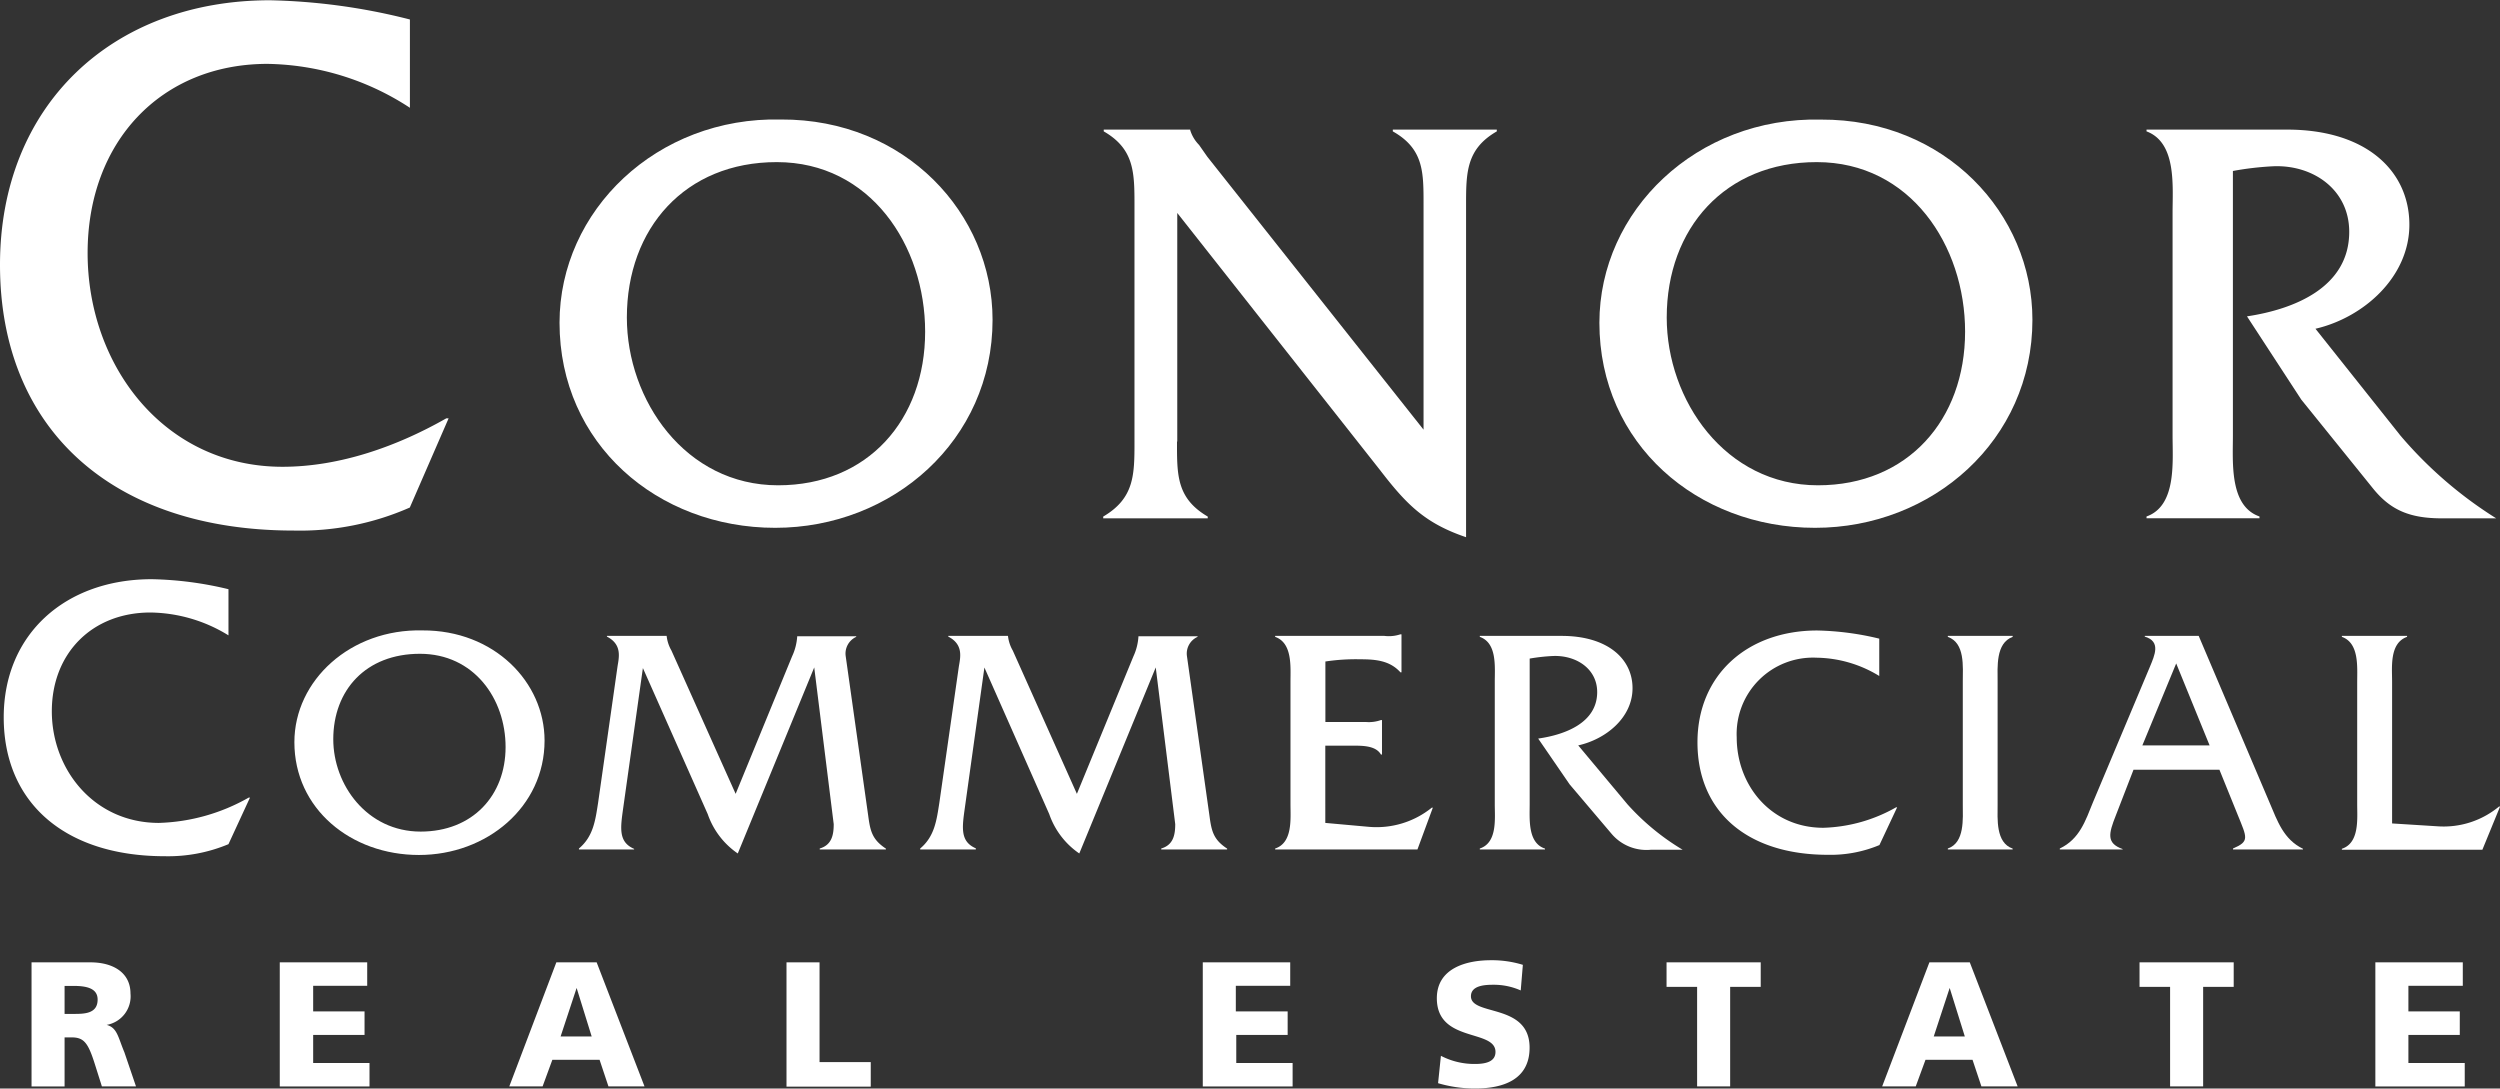
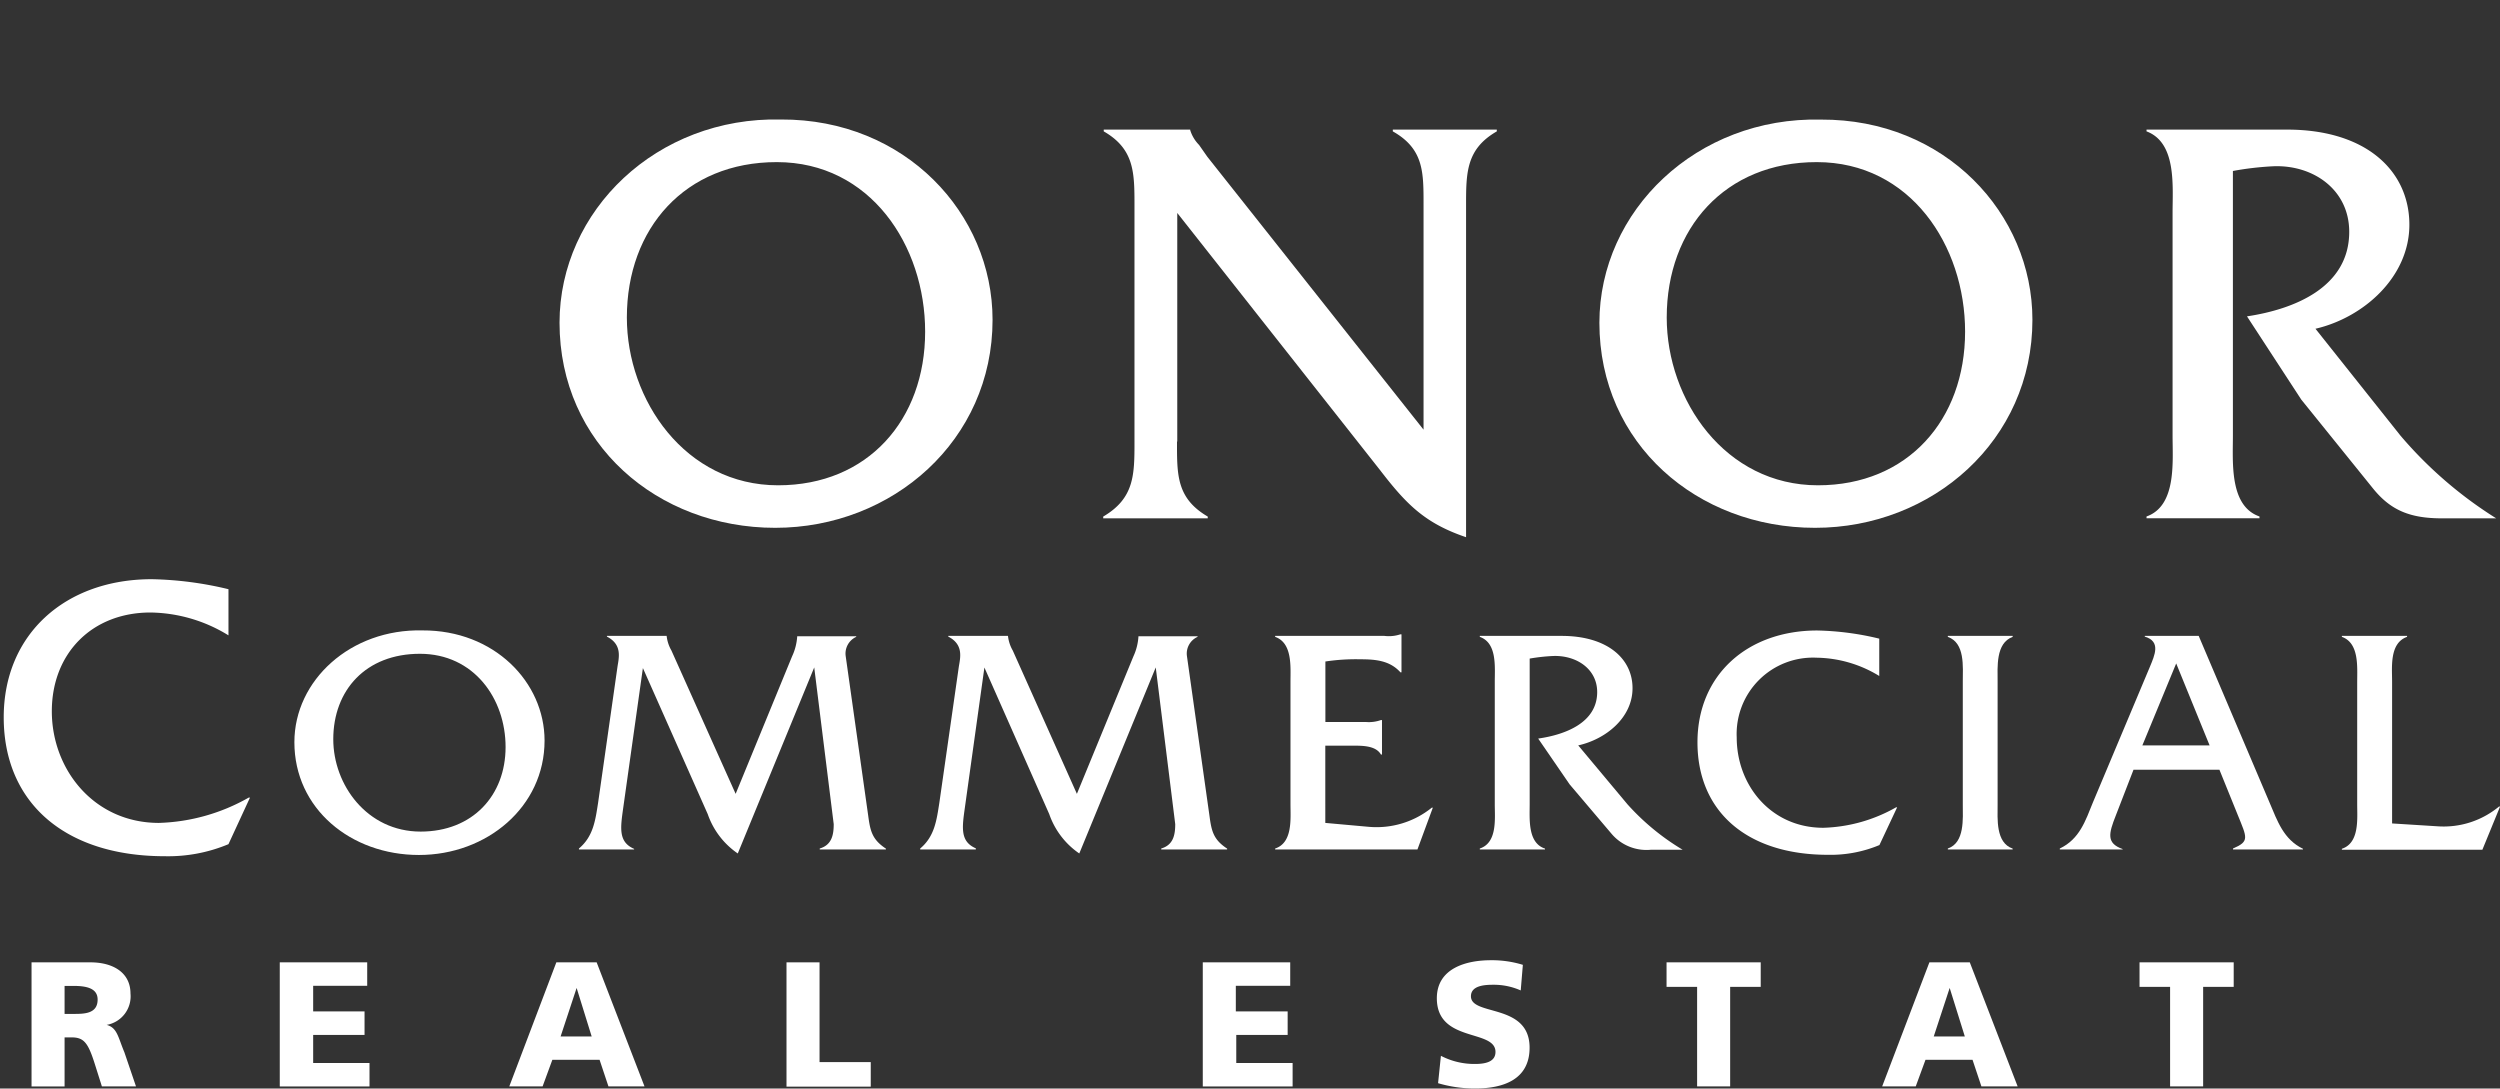
<svg xmlns="http://www.w3.org/2000/svg" viewBox="0 0 282.2 122.87">
  <rect x="0" y="0" width="282.2" height="122.87" fill="#333333" stroke="none" />
  <title>ccre-logo-05-2016</title>
-   <path d="M49.91,21.27a30.14,30.14,0,0,0-16.06-4.95c-12,0-20.31,8.77-20.31,21.35,0,12.76,8.68,24.13,22,24.13,6.51,0,13-2.34,18.49-5.47h0.26L49.91,66.4A30.78,30.78,0,0,1,36.81,69C16.32,69,3.65,57.55,3.65,39c0-18,12.67-29.86,30.47-29.86a69.2,69.2,0,0,1,15.8,2.17v10Z" transform="translate(-3.65 -9.11)" style="fill:#fff" />
  <path d="M115.69,45.21c0,13.6-11.27,23.48-24.54,23.48S66.81,59.22,66.81,45.54c0-12.67,11-23.27,25-22.94C105.82,22.54,115.69,33.21,115.69,45.21Zm-41.28-.26c0,9.33,6.6,18.94,17.07,18.94,10.14,0,16.6-7.4,16.6-17.34,0-9.74-6.2-19.14-16.74-19.14C81,27.4,74.41,34.87,74.41,44.95Z" transform="translate(-3.65 -9.11)" style="fill:#fff" />
  <path d="M136.51,58.95c0,3.73-.07,6.4,3.47,8.47v0.2h-11.8v-0.2c3.53-2.07,3.53-4.74,3.53-8.47V32.34c0-3.73,0-6.4-3.47-8.4v-0.2H138V23.8a4.13,4.13,0,0,0,1,1.67l0.93,1.33,24.41,30.81V32.34c0-3.73.07-6.4-3.47-8.4v-0.2h11.74v0.2c-3.47,2-3.47,4.67-3.47,8.4V69.75c-4.73-1.6-6.8-3.8-9.73-7.6l-22.87-29V58.95Z" transform="translate(-3.65 -9.11)" style="fill:#fff" />
  <path d="M233.07,45.21c0,13.6-11.27,23.48-24.54,23.48s-24.34-9.47-24.34-23.14c0-12.67,11-23.27,25-22.94C223.2,22.54,233.07,33.21,233.07,45.21Zm-41.28-.26c0,9.33,6.6,18.94,17.07,18.94,10.14,0,16.61-7.4,16.61-17.34,0-9.74-6.2-19.14-16.74-19.14C198.4,27.4,191.79,34.87,191.79,44.95Z" transform="translate(-3.65 -9.11)" style="fill:#fff" />
  <path d="M261.82,23.74c8.94,0,13.8,4.67,13.8,10.74,0,5.87-5.13,10.47-10.6,11.74l9.6,12.07a46.72,46.72,0,0,0,10.8,9.33h-6.13c-3.53,0-5.74-.87-7.74-3.33l-8.13-10.07-6.13-9.4c5.33-.8,11.54-3.27,11.54-9.54,0-4.8-4.13-7.6-8.6-7.4a34.4,34.4,0,0,0-4.53.53V58.28c0,3.07-.4,7.94,3,9.13v0.2H245.95v-0.2c3.4-1.2,2.94-6.14,2.94-9.13V33.14c0-3.07.46-7.93-2.94-9.2v-0.2h15.87Z" transform="translate(-3.65 -9.11)" style="fill:#fff" />
  <path d="M29.44,80.83a17.13,17.13,0,0,0-8.81-2.58C14.07,78.25,9.5,82.83,9.5,89.4S14.26,102,21.59,102a21.74,21.74,0,0,0,10.14-2.86h0.14l-2.43,5.26a17.62,17.62,0,0,1-7.19,1.36c-11.23,0-18.18-6-18.18-15.68,0-9.38,6.95-15.59,16.71-15.59a39.75,39.75,0,0,1,8.66,1.13v5.21Z" transform="translate(-3.65 -9.11)" style="fill:#fff" />
  <path d="M65.12,92.71c0,7.48-6.51,12.91-14.18,12.91s-14.06-5.21-14.06-12.73c0-7,6.36-12.81,14.45-12.62C59.42,80.23,65.12,86.1,65.12,92.71Zm-23.85-.15c0,5.14,3.81,10.42,9.86,10.42,5.86,0,9.59-4.07,9.59-9.54s-3.58-10.53-9.67-10.53S41.27,87,41.27,92.56Z" transform="translate(-3.65 -9.11)" style="fill:#fff" />
  <path d="M93.06,83.2a6.22,6.22,0,0,0,.58-2.27v0h6.66V81a2.07,2.07,0,0,0-1.19,2.16l2.54,18c0.23,1.72.43,2.71,2,3.74V105H96.18v-0.11c1.35-.4,1.58-1.51,1.58-2.75l-2.2-17.69-8.63,21a8.91,8.91,0,0,1-3.39-4.44L76.22,84.52,74,100.3c-0.31,2.24-.58,3.85,1.23,4.63V105H69v-0.11c1.62-1.36,1.85-3.16,2.16-5.14l2.19-15.37c0.15-1,.58-2.5-1.19-3.41V80.89h6.74v0a4.24,4.24,0,0,0,.54,1.65l7.25,16.18Z" transform="translate(-3.65 -9.11)" style="fill:#fff" />
  <path d="M131.59,83.2a6.25,6.25,0,0,0,.57-2.27v0h6.67V81a2.07,2.07,0,0,0-1.2,2.16l2.54,18c0.23,1.72.42,2.71,2,3.74V105h-7.44v-0.11c1.35-.4,1.58-1.51,1.58-2.75l-2.2-17.69-8.63,21a8.91,8.91,0,0,1-3.39-4.44l-7.32-16.55-2.2,15.78c-0.31,2.24-.58,3.85,1.23,4.63V105h-6.28v-0.11c1.62-1.36,1.85-3.16,2.16-5.14l2.2-15.37c0.16-1,.58-2.5-1.19-3.41V80.89h6.74v0a4.21,4.21,0,0,0,.54,1.65l7.24,16.18Z" transform="translate(-3.65 -9.11)" style="fill:#fff" />
  <path d="M153.25,102l4.89,0.44a9.93,9.93,0,0,0,7.13-2.16h0.12L163.65,105H147.59v-0.11c2-.66,1.73-3.38,1.73-5V86.06c0-1.69.23-4.37-1.73-5.06V80.89h12.33a4.12,4.12,0,0,0,1.81-.18h0.12V85h-0.12c-1.19-1.32-2.77-1.47-4.54-1.47a23,23,0,0,0-3.93.25v6.83h4.58a4.09,4.09,0,0,0,1.69-.22h0.12v3.89h-0.12c-0.61-1.06-2.23-1-3.43-1h-2.85V102Z" transform="translate(-3.65 -9.11)" style="fill:#fff" />
  <path d="M179.93,80.89c5.16,0,8,2.57,8,5.9s-3,5.76-6.13,6.46l5.55,6.64a26.84,26.84,0,0,0,6.24,5.14H190a5.17,5.17,0,0,1-4.47-1.84l-4.7-5.54-3.55-5.17c3.08-.44,6.66-1.8,6.66-5.25,0-2.64-2.39-4.18-5-4.07a21.37,21.37,0,0,0-2.62.29V99.9c0,1.69-.23,4.36,1.73,5V105h-7.36v-0.11c2-.66,1.69-3.38,1.69-5V86.06c0-1.69.27-4.37-1.69-5.06V80.89h9.17Z" transform="translate(-3.65 -9.11)" style="fill:#fff" />
  <path d="M215.82,85.44a13.88,13.88,0,0,0-7.13-2.09,8.62,8.62,0,0,0-9,9c0,5.39,3.85,10.2,9.78,10.2a17.58,17.58,0,0,0,8.21-2.31h0.12l-2,4.26a14.28,14.28,0,0,1-5.82,1.1c-9.09,0-14.72-4.84-14.72-12.7,0-7.6,5.63-12.62,13.52-12.62a32.28,32.28,0,0,1,7,.92v4.22Z" transform="translate(-3.65 -9.11)" style="fill:#fff" />
  <path d="M225.21,86.06c0-1.69.27-4.37-1.69-5.06V80.89h7.32V81c-1.93.7-1.7,3.41-1.7,5.06V99.9c0,1.65-.23,4.33,1.7,5V105h-7.32v-0.11c1.93-.66,1.69-3.38,1.69-5V86.06Z" transform="translate(-3.65 -9.11)" style="fill:#fff" />
  <path d="M244.48,96l-2,5.17c-0.81,2.05-1.08,3.12.77,3.78V105h-7.09v-0.11c2.24-1.07,2.89-3.12,3.74-5.21l6.43-15.3c0.54-1.32,1.27-2.86-.58-3.41V80.89h6.09l8,18.82c0.89,2.09,1.58,4.15,3.77,5.21V105h-7.9v-0.11c1.89-.81,1.58-1.21.54-3.78L254.18,96h-9.71Zm4.82-12-3.82,9.25h7.59Z" transform="translate(-3.65 -9.11)" style="fill:#fff" />
  <path d="M278.92,102.39a9.77,9.77,0,0,0,6.82-2.24h0.12l-2,4.88H268v-0.11c2-.66,1.73-3.38,1.73-5V86.06c0-1.69.23-4.37-1.73-5.06V80.89h7.36V81c-2,.7-1.69,3.41-1.69,5.06v16Z" transform="translate(-3.65 -9.11)" style="fill:#fff" />
  <path d="M7.21,117.74h6.66c2.49,0,4.51,1.12,4.51,3.53a3.27,3.27,0,0,1-2.69,3.53v0c1.2,0.32,1.28,1.38,2,3.09L19,131.74H15.15l-0.8-2.53c-0.76-2.41-1.24-3-2.63-3H10.94v5.54H7.21v-14Zm3.73,5.82h1c1.2,0,2.73,0,2.73-1.62,0-1.3-1.3-1.54-2.73-1.54h-1v3.17Z" transform="translate(-3.65 -9.11)" style="fill:#fff" />
  <path d="M35.23,117.74H45.1v2.65H39v2.89h5.8v2.65H39v3.17h6.36v2.65H35.23v-14Z" transform="translate(-3.65 -9.11)" style="fill:#fff" />
  <path d="M66.45,117.74H71l5.4,14H72.33l-1-3H66l-1.1,3H61.14Zm2.29,2.89h0l-1.81,5.48h3.51Z" transform="translate(-3.65 -9.11)" style="fill:#fff" />
  <path d="M92.43,117.74h3.73V129h5.78v2.77H92.43v-14Z" transform="translate(-3.65 -9.11)" style="fill:#fff" />
  <path d="M139.42,117.74h9.87v2.65h-6.14v2.89H149v2.65h-5.8v3.17h6.36v2.65H139.42v-14Z" transform="translate(-3.65 -9.11)" style="fill:#fff" />
  <path d="M166.3,128.29a8.19,8.19,0,0,0,3.85.92c1.18,0,2.31-.24,2.31-1.36,0-2.61-6.62-1-6.62-6.06,0-3.37,3.29-4.29,6.1-4.29a11.87,11.87,0,0,1,3.61.52l-0.24,2.89a7.5,7.5,0,0,0-3.11-.64c-0.94,0-2.51.08-2.51,1.3,0,2.27,6.62.74,6.62,5.8,0,3.63-3,4.61-6.16,4.61a14.7,14.7,0,0,1-4.17-.6Z" transform="translate(-3.65 -9.11)" style="fill:#fff" />
  <path d="M195.22,120.51h-3.45v-2.77H202.4v2.77h-3.45v11.23h-3.73V120.51Z" transform="translate(-3.65 -9.11)" style="fill:#fff" />
  <path d="M221.44,117.74H226l5.4,14h-4.09l-1-3H221l-1.1,3h-3.79Zm2.29,2.89h0l-1.8,5.48h3.51Z" transform="translate(-3.65 -9.11)" style="fill:#fff" />
  <path d="M248.61,120.51h-3.45v-2.77h10.63v2.77h-3.45v11.23h-3.73V120.51Z" transform="translate(-3.65 -9.11)" style="fill:#fff" />
-   <path d="M271.78,117.74h9.87v2.65h-6.14v2.89h5.8v2.65h-5.8v3.17h6.36v2.65H271.78v-14Z" transform="translate(-3.65 -9.11)" style="fill:#fff" />
</svg>